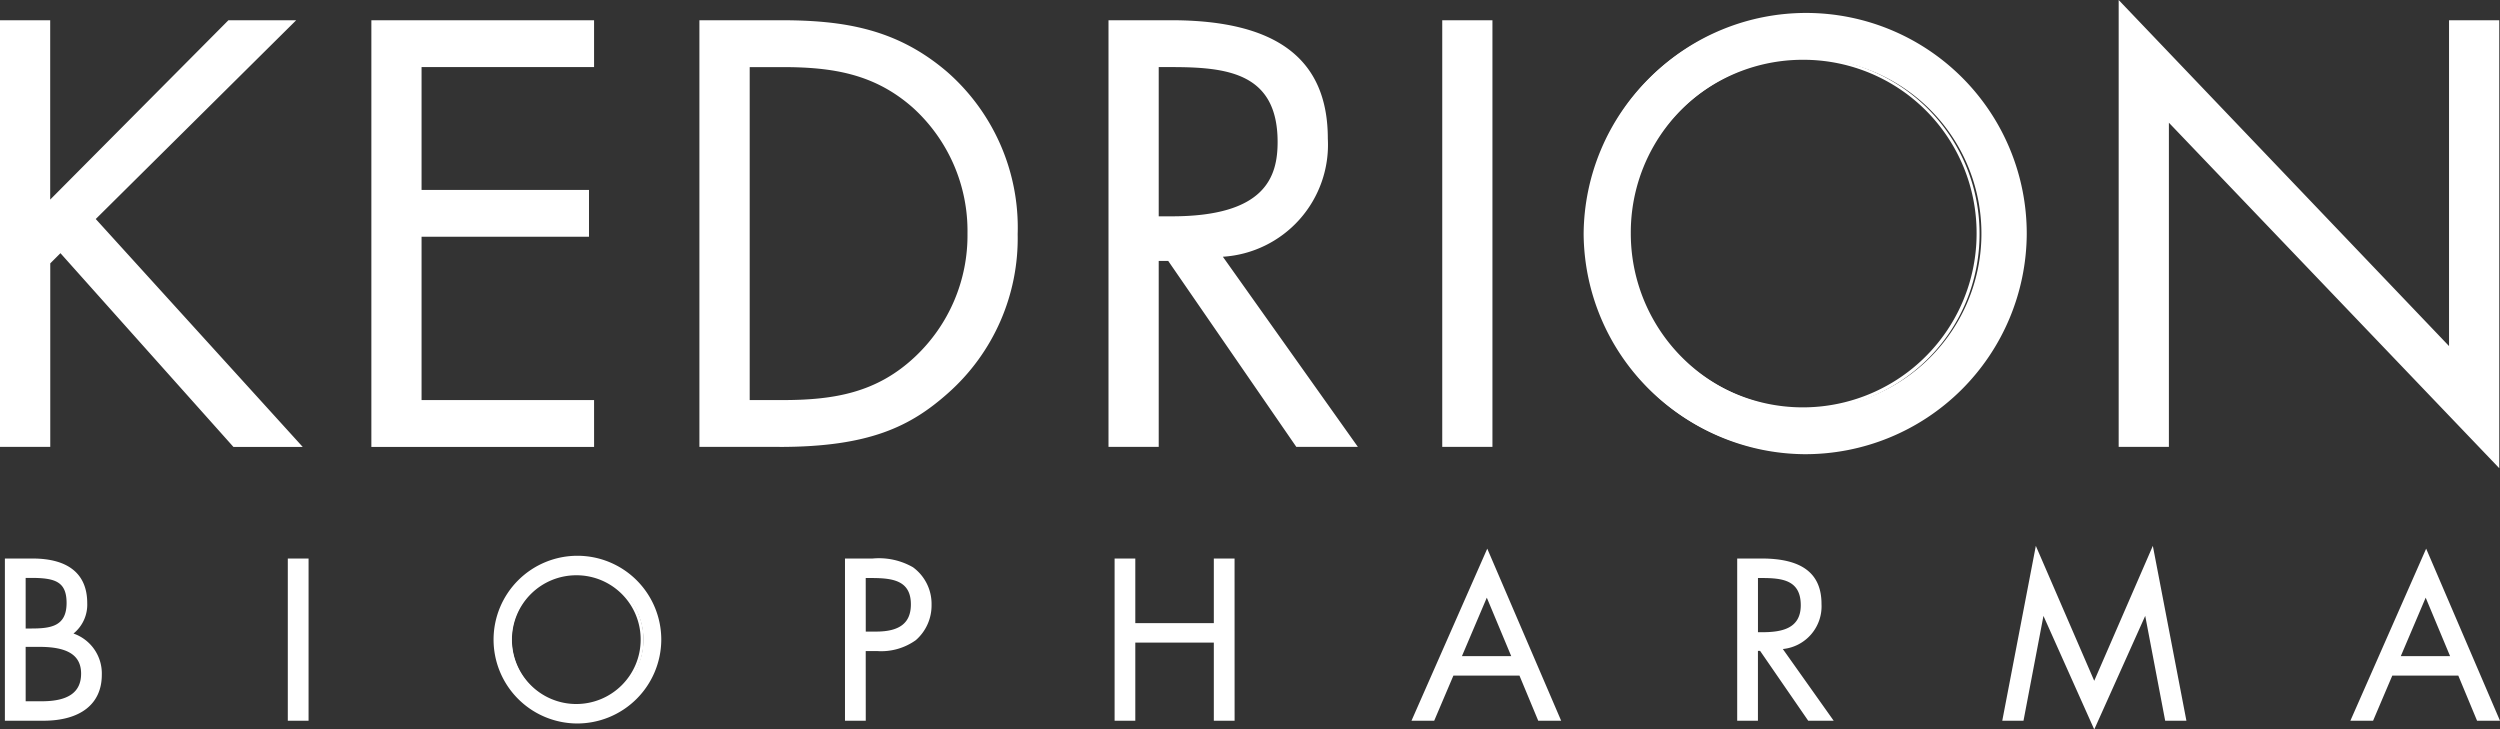
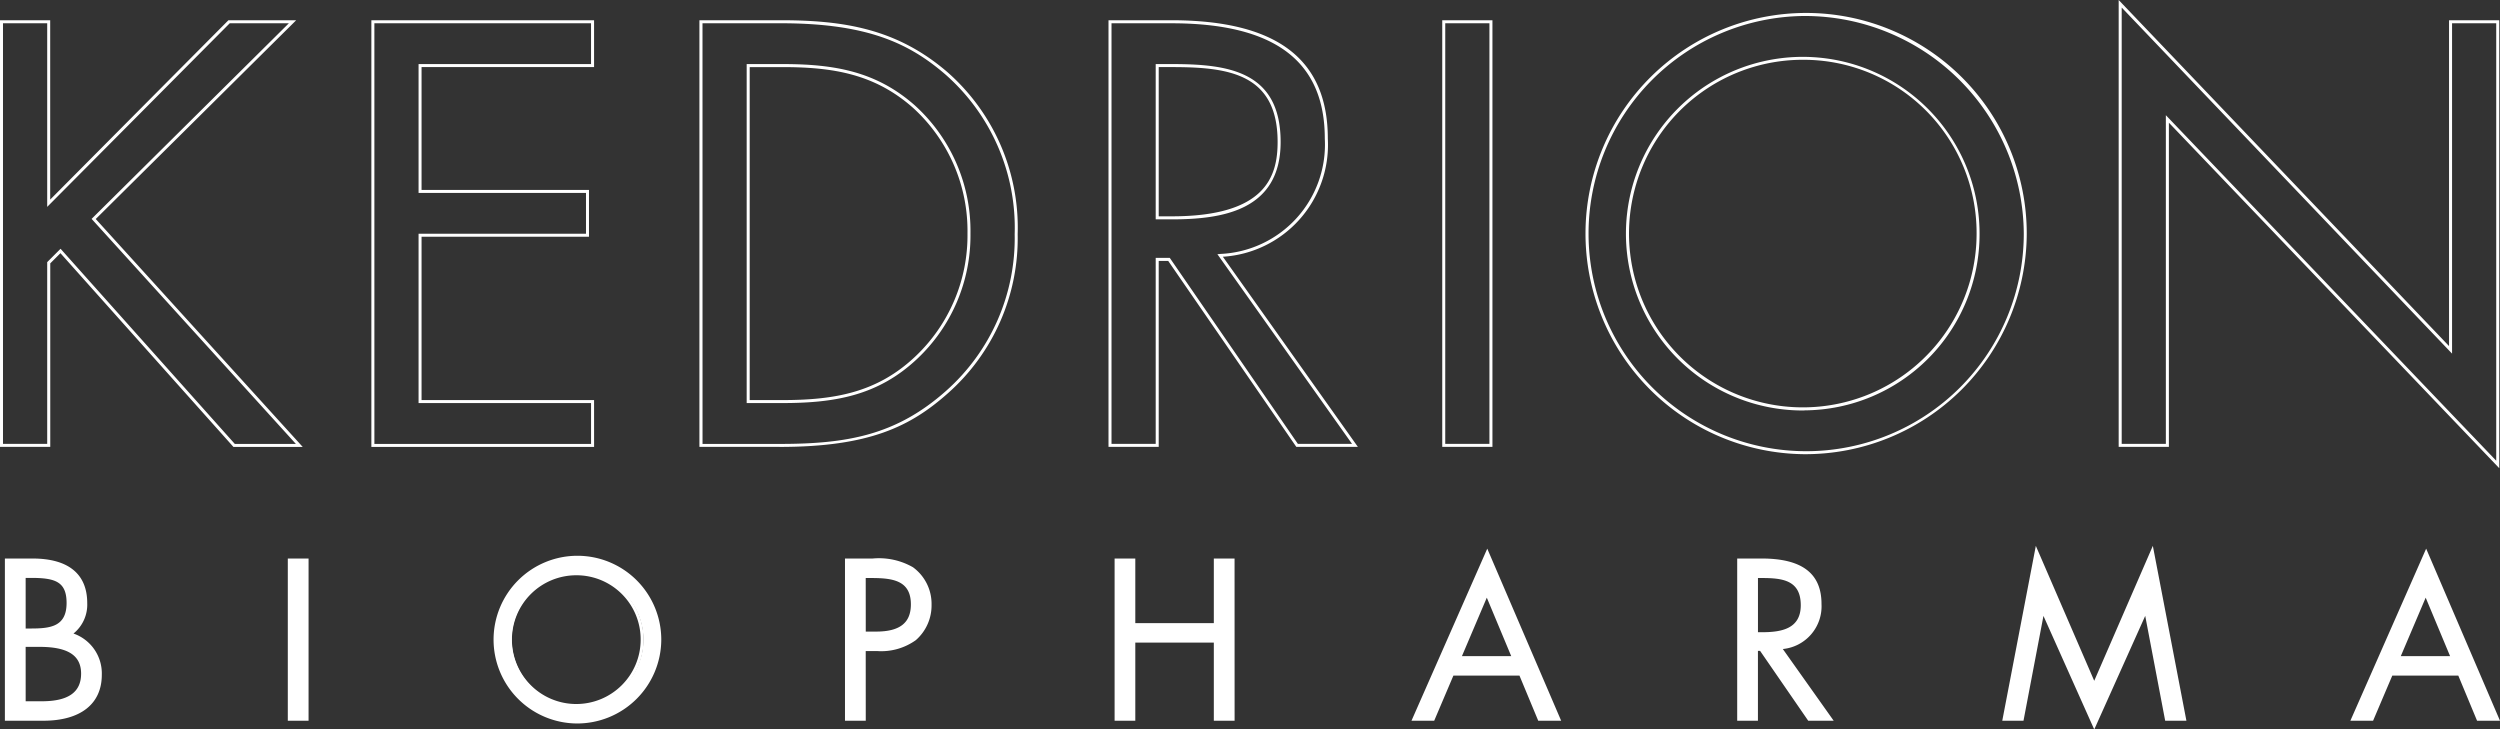
<svg xmlns="http://www.w3.org/2000/svg" width="171.932" height="50.169" viewBox="0 0 171.932 50.169">
  <rect x="0" y="0" width="171.932" height="50.169" fill="#333333" stroke="none" />
  <defs>
    <clipPath id="clip-path">
      <rect id="Rectangle_11" data-name="Rectangle 11" width="171.932" height="50.169" fill="none" />
    </clipPath>
  </defs>
  <g id="Group_540" data-name="Group 540" transform="translate(0 0)">
    <g id="Group_14" data-name="Group 14" transform="translate(0 0)" clip-path="url(#clip-path)">
-       <path id="Path_29" data-name="Path 29" d="M145.755,30.493H149V8.044l22.72,23.763V1.359h-3.246V23.923L145.755.122ZM124.04,3.87A12.057,12.057,0,1,1,112.1,15.925,11.972,11.972,0,0,1,124.04,3.87m0-3.014a15.2,15.2,0,0,0-15.184,15.107,15.185,15.185,0,0,0,30.369,0A15.2,15.2,0,0,0,124.04.856m-21.56.5H99.234V30.493h3.246ZM79.53,17.7h.811L89.15,30.493h3.98L83.857,17.432a7.611,7.611,0,0,0,7.3-8.037c0-6.568-5.138-8.037-10.665-8.037h-4.21V30.493H79.53Zm0-13.33h.964c3.9,0,7.419.464,7.419,5.255,0,4.521-3.71,5.217-7.379,5.217h-1ZM51.4,27.48V4.372h2.358c3.437,0,6.374.464,9.041,2.82a11.5,11.5,0,0,1,3.786,8.733,11.538,11.538,0,0,1-3.633,8.541c-2.665,2.511-5.64,3.014-9.194,3.014Zm-3.246,3.014h5.41c4.559,0,8.037-.581,11.514-3.671a14.047,14.047,0,0,0,4.753-10.859A14.108,14.108,0,0,0,65,4.875c-3.439-2.937-6.994-3.516-11.361-3.516H48.154Zm-22.565,0H40.7V27.48H28.835V16.042H40.349V13.028H28.835V4.372H40.7V1.359H25.589ZM3.295,13.839V1.359H.049V30.493H3.295V17.934l.811-.811,11.94,13.37h4.482L6.385,14.92,20.064,1.359H15.7Z" transform="translate(0.055 0.137)" fill="#fff" />
      <path id="Path_30" data-name="Path 30" d="M171.881,32.2,149.161,8.439V30.733h-3.454V0l22.72,23.8V1.392h3.454ZM148.952,7.922l22.72,23.763V1.6h-3.037v22.72L145.915.519V30.527h3.037ZM124.1,31.236A15.173,15.173,0,1,1,139.385,16.1,15.229,15.229,0,0,1,124.1,31.236m0-30.137a14.966,14.966,0,1,0,15.081,15A15.059,15.059,0,0,0,124.1,1.1M102.639,30.733H99.187V1.392h3.452Zm-3.246-.206h3.039V1.6H99.394Zm-6.008.206H89.15l-.03-.045L80.341,17.944h-.653V30.733H76.235V1.392h4.314c7.247,0,10.769,2.663,10.769,8.141A7.717,7.717,0,0,1,84.1,17.657Zm-4.127-.206h3.725l-9.26-13.045.179-.017A7.529,7.529,0,0,0,91.11,9.533c0-5.338-3.454-7.932-10.561-7.932H76.442V30.527h3.039V17.735h.968Zm-35.641.206H48.1V1.392H53.7c4.369,0,7.986.6,11.427,3.542A14.23,14.23,0,0,1,69.988,16.1,14.229,14.229,0,0,1,65.2,27.036c-2.567,2.284-5.4,3.7-11.585,3.7m-5.3-.206h5.3c4.653,0,8.017-.6,11.446-3.646A14.03,14.03,0,0,0,69.782,16.1a14.031,14.031,0,0,0-4.8-11.01C62.535,2.995,59.674,1.6,53.7,1.6H48.313Zm-7.458.206H25.54V1.392H40.856V4.614H28.992v8.447H40.507v3.22H28.992V27.513H40.856Zm-15.109-.206h14.9V27.72H28.786V16.075H40.3V13.268H28.786V4.406H40.647V1.6h-14.9Zm-4.929.206H16.054L4.157,17.412l-.7.7V30.733H0V1.392H3.452V13.726L15.709,1.392H20.37L6.585,15.062Zm-4.67-.206h4.2L6.3,15.054l.07-.07L19.866,1.6H15.8L3.246,14.228V1.6H.206V30.527H3.246v-12.5l.919-.919Zm107.947-2.3a12.16,12.16,0,1,1,12.044-12.159A12.115,12.115,0,0,1,124.1,28.222m0-24.11a11.952,11.952,0,1,0,11.836,11.951A11.908,11.908,0,0,0,124.1,4.112M53.811,27.72h-2.46V4.406h2.46c3.535,0,6.438.485,9.111,2.848a11.643,11.643,0,0,1,3.82,8.809,11.647,11.647,0,0,1-3.665,8.616C60.4,27.2,57.435,27.72,53.811,27.72m-2.252-.206h2.252c3.576,0,6.5-.509,9.126-2.986a11.452,11.452,0,0,0,3.6-8.464,11.44,11.44,0,0,0-3.752-8.654c-2.622-2.32-5.485-2.795-8.973-2.795H51.559ZM80.588,15.086H79.481V4.406h1.068c3.805,0,7.524.415,7.524,5.359,0,4.714-4,5.321-7.485,5.321m-.9-.209h.9c6.449,0,7.277-2.733,7.277-5.112,0-4.757-3.461-5.151-7.315-5.151h-.862Z" transform="translate(0 0)" fill="#fff" />
      <path id="Path_31" data-name="Path 31" d="M168.419,25.136h-3.7l1.875-4.387Zm.479,1.132,1.294,3.107h1.349L166.619,17.9l-5.053,11.472H162.9l1.322-3.107Zm-31.3,3.107h1.247l1.409-7.4h.03l3.514,7.854,3.529-7.854h.028l1.409,7.4h1.249L147.787,17.8l-3.993,9.19-3.978-9.19ZM120.562,24.57h.306l3.31,4.806h1.5l-3.484-4.908a2.861,2.861,0,0,0,2.743-3.02c0-2.469-1.93-3.02-4.008-3.02h-1.583V29.376h1.22Zm0-5.01h.364c1.466,0,2.788.175,2.788,1.975,0,1.7-1.394,1.96-2.773,1.96h-.379ZM103.85,25.136h-3.7l1.875-4.387Zm.479,1.132,1.294,3.107h1.349L102.049,17.9,97,29.376h1.337l1.322-3.107Zm-26.585-3.4V18.428h-1.22V29.376h1.22V24h5.6v5.372h1.22V18.428h-1.22v4.442ZM59.2,19.56h.451c1.422,0,2.86.13,2.86,1.918,0,1.566-1.147,1.973-2.5,1.973H59.2Zm0,5.025h.885a3.946,3.946,0,0,0,2.6-.728,3.077,3.077,0,0,0,1.045-2.352,3.015,3.015,0,0,0-1.234-2.5,4.619,4.619,0,0,0-2.716-.581h-1.8V29.376H59.2ZM39.44,19.37A4.53,4.53,0,1,1,34.953,23.9,4.5,4.5,0,0,1,39.44,19.37m0-1.132a5.663,5.663,0,1,0,5.706,5.678,5.712,5.712,0,0,0-5.706-5.678m-18.555.189h-1.22V29.376h1.22ZM1.428,19.56h.479c1.5,0,2.541.175,2.541,1.83,0,1.7-1.177,1.858-2.556,1.858H1.428ZM.208,29.376H2.749c2.162,0,3.92-.87,3.92-3.05a2.786,2.786,0,0,0-2.077-2.8A2.426,2.426,0,0,0,5.667,21.39c0-2.237-1.671-2.963-3.659-2.963H.208Zm1.22-5.082h1.06c1.337,0,2.963.247,2.963,1.945,0,1.671-1.439,2-2.8,2H1.428Z" transform="translate(0.235 20.089)" fill="#fff" />
      <path id="Path_32" data-name="Path 32" d="M143.849,30.266l-3.493-7.811-1.373,7.211h-1.46l2.309-12.027,4.016,9.28,4.031-9.28,2.309,12.027h-1.46l-1.373-7.213Zm-3.629-8.213h.183l3.446,7.7,3.461-7.7h.183l1.409,7.4h1.036L147.8,18.339l-3.954,9.1-3.94-9.1-2.135,11.118h1.036ZM39.5,29.854A5.767,5.767,0,1,1,45.3,24.1,5.786,5.786,0,0,1,39.5,29.854m0-11.325A5.559,5.559,0,1,0,45.1,24.1a5.6,5.6,0,0,0-5.6-5.574M171.754,29.666h-1.577l-1.292-3.107h-4.538l-1.322,3.107h-1.562l5.212-11.836Zm-1.439-.209h1.124l-4.765-11.106L161.78,29.458h1.109l1.322-3.107h4.812Zm-44.384.209h-1.752l-3.312-4.808h-.147v4.808h-1.426V18.509h1.686c2.767,0,4.112,1.022,4.112,3.124a2.953,2.953,0,0,1-2.66,3.1Zm-1.643-.209h1.241l-3.473-4.891.181-.017a2.768,2.768,0,0,0,2.65-2.916c0-1.99-1.241-2.916-3.906-2.916H119.5v10.74h1.011V24.652h.464Zm-17.1.209h-1.577l-1.292-3.107H99.777l-1.322,3.107H96.893l5.212-11.836Zm-1.439-.209h1.124L102.1,18.352,97.21,29.458h1.109l1.322-3.107h4.812Zm-21.02.209H83.3V24.292H77.9v5.374H76.476V18.509H77.9v4.444h5.4V18.509h1.426Zm-1.22-.209h1.013V18.718H83.506V23.16H77.7V18.718H76.683v10.74H77.7V24.086h5.81Zm-24.146.209H57.934V18.509h1.9a4.706,4.706,0,0,1,2.775.6,3.118,3.118,0,0,1,1.279,2.582,3.167,3.167,0,0,1-1.083,2.433,4.09,4.09,0,0,1-2.665.749H59.36Zm-1.22-.209h1.013V24.667h.99a3.909,3.909,0,0,0,2.533-.7,2.962,2.962,0,0,0,1.007-2.273,2.911,2.911,0,0,0-1.19-2.411,4.475,4.475,0,0,0-2.656-.562h-1.7Zm-37.1.209H19.615V18.512h1.428Zm-1.22-.209h1.013V18.718H19.824ZM2.8,29.666H.158V18.509h1.9c2.462,0,3.763,1.06,3.763,3.067a2.552,2.552,0,0,1-.945,2.092,2.905,2.905,0,0,1,1.947,2.843c0,2-1.466,3.154-4.025,3.154M.367,29.458H2.8c1.147,0,3.816-.287,3.816-2.946a2.683,2.683,0,0,0-2-2.7l-.23-.057.2-.13a2.335,2.335,0,0,0,1.03-2.047c0-2.362-1.935-2.858-3.556-2.858H.367Zm39.13-.736a4.635,4.635,0,1,1,4.589-4.633A4.617,4.617,0,0,1,39.5,28.721m0-9.06a4.427,4.427,0,1,0,4.382,4.427A4.411,4.411,0,0,0,39.5,19.661M2.7,28.532H1.38V24.375H2.542c.76,0,3.067,0,3.067,2.05,0,1.4-.979,2.107-2.907,2.107m-1.115-.206H2.7c1.818,0,2.7-.621,2.7-1.9,0-1.256-.909-1.841-2.858-1.841H1.586Zm167.045-2.9h-4.016l2.03-4.755Zm-3.7-.206h3.388L166.643,21.2Zm-60.868.206h-4.016l2.033-4.755Zm-3.7-.206h3.388L102.074,21.2Zm20.634-1.435h-.481V19.642h.466c1.464,0,2.892.162,2.892,2.079,0,1.828-1.537,2.062-2.878,2.062m-.275-.206h.275c1.32,0,2.669-.221,2.669-1.856,0-1.728-1.268-1.871-2.684-1.871h-.26Zm-60.649.164h-.917v-4.1h.553c1.109,0,2.965,0,2.965,2.02,0,1.4-.851,2.079-2.6,2.079m-.711-.206h.711c1.632,0,2.392-.6,2.392-1.873,0-1.673-1.3-1.811-2.756-1.811H59.36Zm-57.412,0H1.38v-3.9h.581c1.447,0,2.646.145,2.646,1.935,0,1.809-1.313,1.962-2.658,1.962m-.362-.209h.362c1.341,0,2.452-.132,2.452-1.754,0-1.469-.787-1.726-2.439-1.726H1.586Z" transform="translate(0.178 19.902)" fill="#fff" />
    </g>
  </g>
</svg>